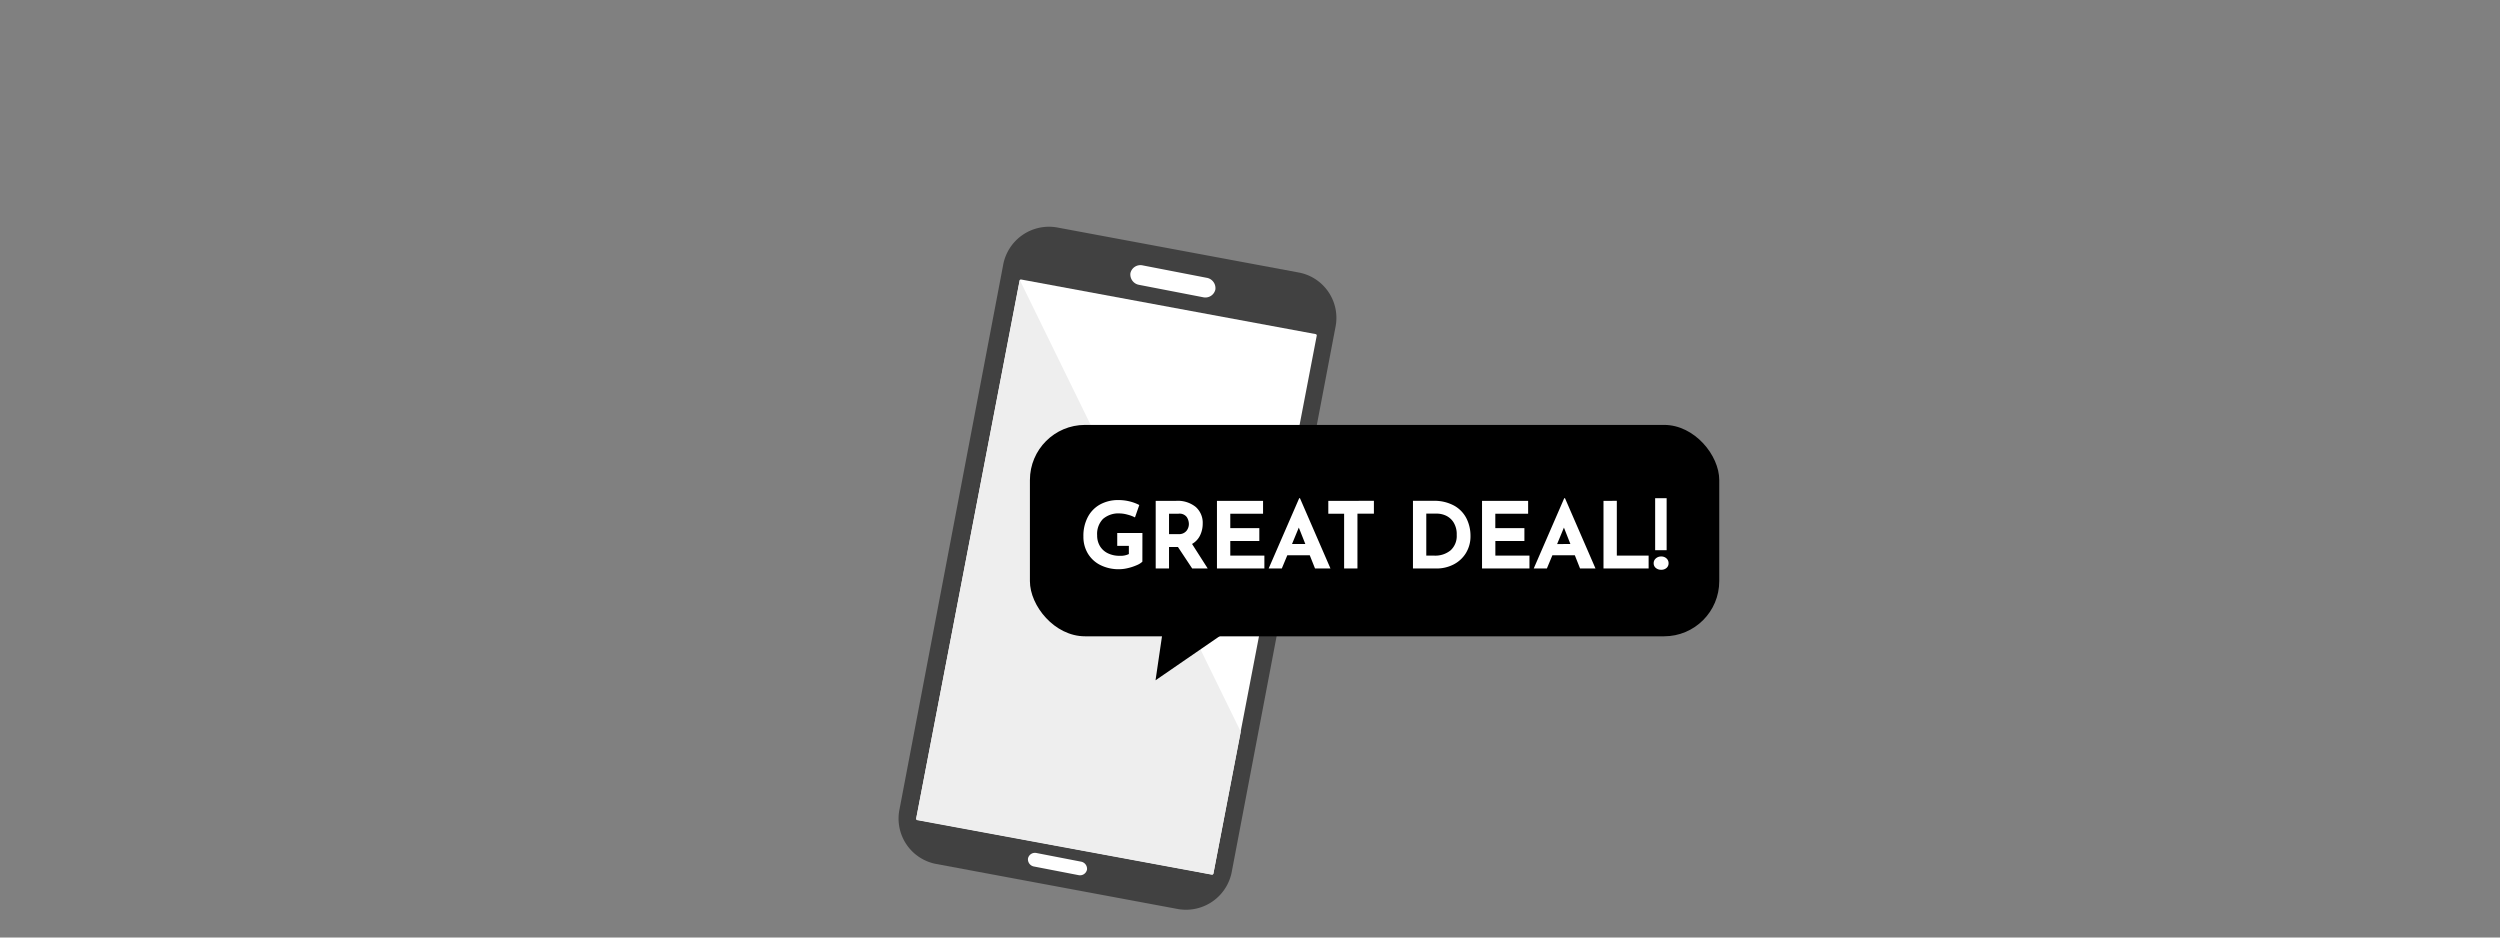
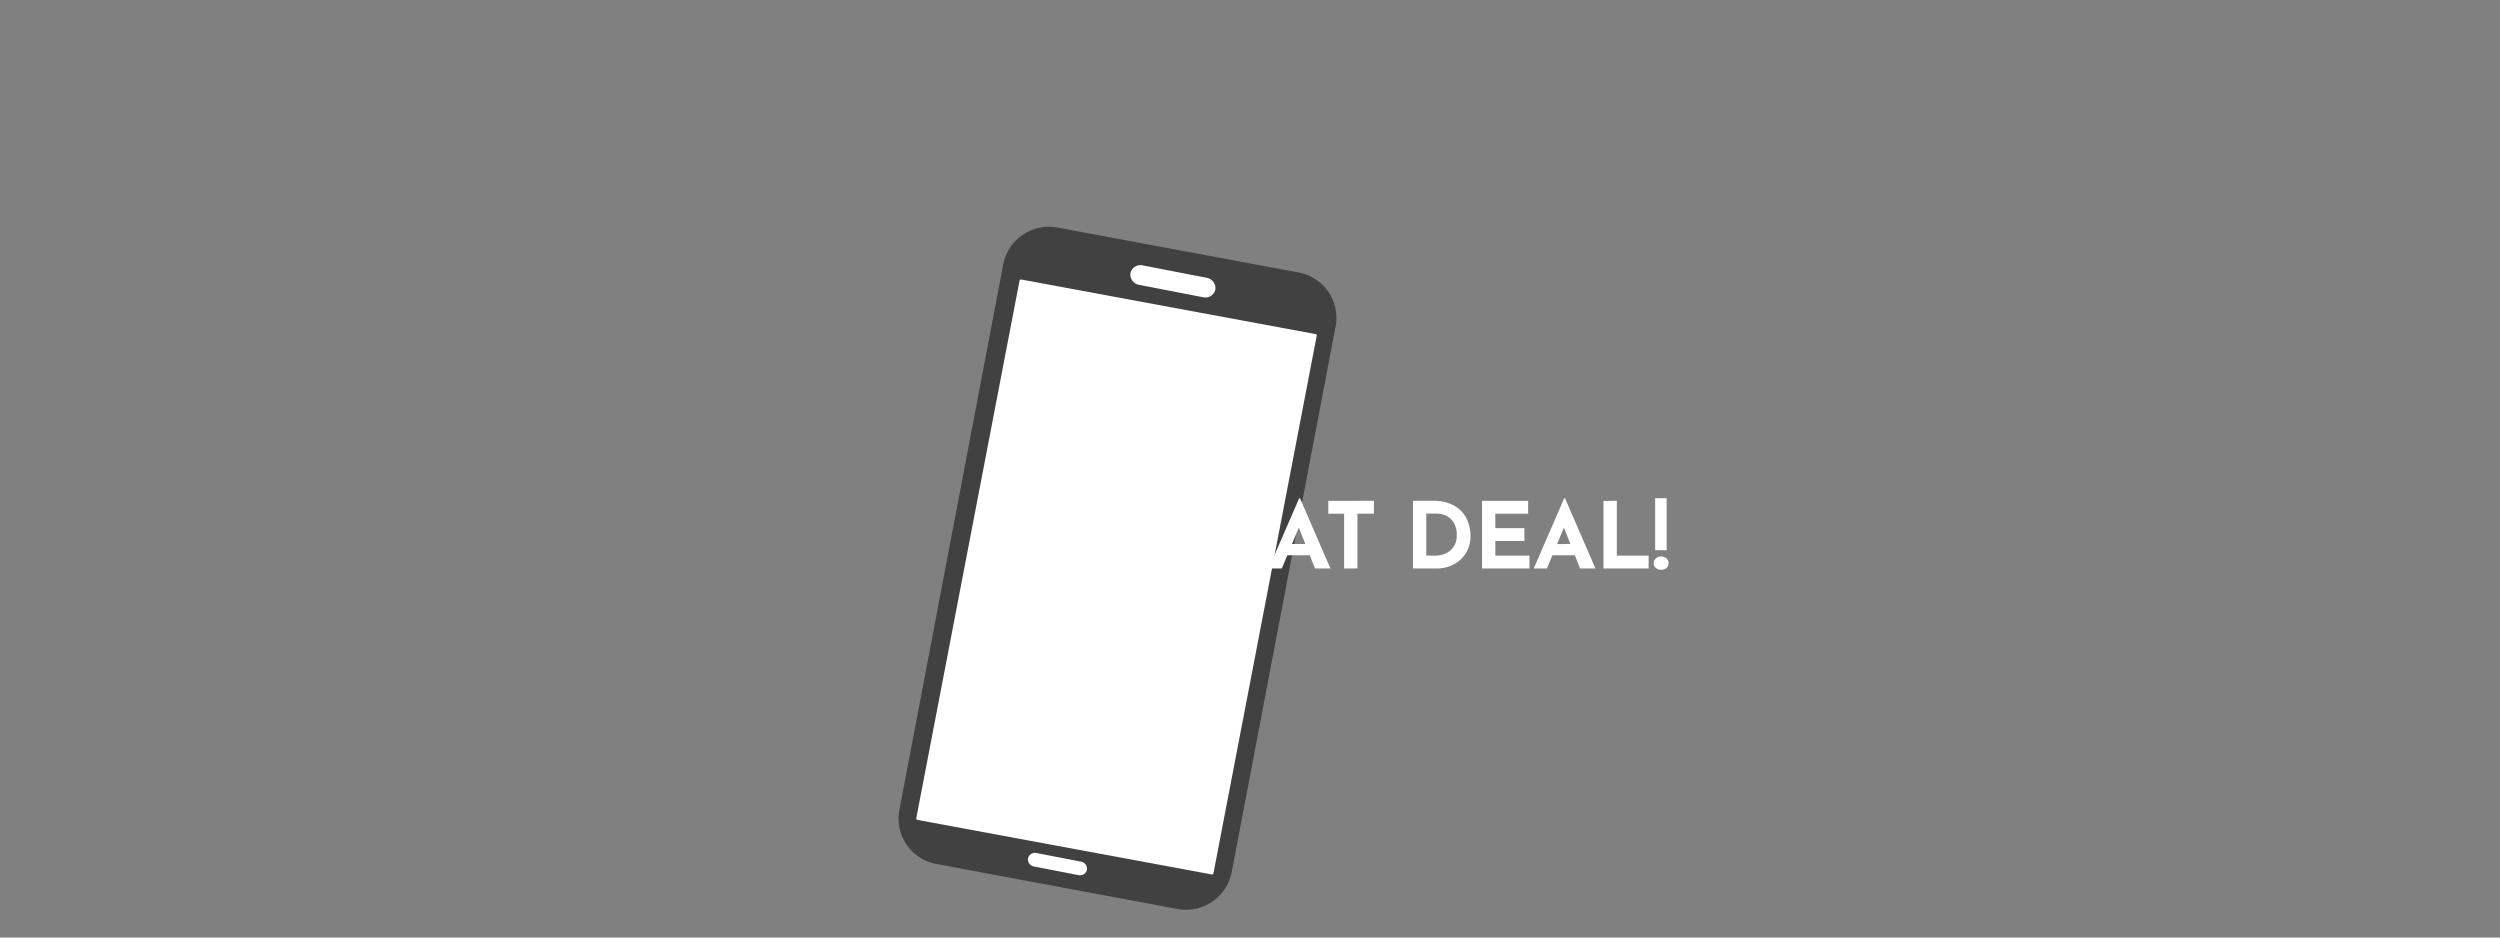
<svg xmlns="http://www.w3.org/2000/svg" width="272" height="102" viewBox="0 0 272 102">
  <rect x="0" y="0" width="272" height="102" fill="#808080" stroke="none" />
  <g id="Step1" transform="translate(-168 -1219)">
-     <rect id="Rectangle_1690" data-name="Rectangle 1690" width="272" height="102" transform="translate(168 1219)" fill="none" />
    <g id="Step1-2" data-name="Step1" transform="translate(-1.527 -498.592)">
      <g id="Group_28990" data-name="Group 28990" transform="translate(302.681 1819.682) rotate(-166)">
-         <path id="Path_8105" data-name="Path 8105" d="M.333.109,32.926,0a.149.149,0,0,1,.145.154l-.187,59.122a.151.151,0,0,1-.146.155L.145,59.54A.149.149,0,0,1,0,59.386L.187.264A.151.151,0,0,1,.333.109Z" transform="translate(39.055 63.869) rotate(176.695)" />
        <path id="Path_8106" data-name="Path 8106" d="M5.05.053,31.985,0a5.026,5.026,0,0,1,4.92,5.151l-.111,60.192a5.072,5.072,0,0,1-4.939,5.17L4.92,70.566A5.026,5.026,0,0,1,0,65.415L.111,5.223A5.072,5.072,0,0,1,5.05.053Z" transform="matrix(-0.998, 0.058, -0.058, -0.998, 41.431, 70.412)" fill="#414141" />
        <path id="Path_8107" data-name="Path 8107" d="M.333.11,32.926,0a.149.149,0,0,1,.145.155l-.187,59.557a.152.152,0,0,1-.146.156l-32.592.11A.149.149,0,0,1,0,59.823L.187.266A.152.152,0,0,1,.333.11Z" transform="translate(39.08 64.306) rotate(176.695)" fill="#fff" />
        <path id="Path_7799" data-name="Path 7799" d="M8.3,2.148l-7.054.373A1.144,1.144,0,0,1,0,1.51H0A1.117,1.117,0,0,1,1.106.375L8.16,0A1.145,1.145,0,0,1,9.4,1.013h0A1.117,1.117,0,0,1,8.3,2.148Z" transform="translate(17.971 66.757)" fill="#fff" />
        <path id="Path_8110" data-name="Path 8110" d="M5.758,1.491l-4.9.259a.794.794,0,0,1-.86-.7H0A.776.776,0,0,1,.768.26L5.664,0a.794.794,0,0,1,.86.7h0A.775.775,0,0,1,5.758,1.491Z" transform="translate(16.254 2.585)" fill="#fff" />
-         <path id="Path_7800" data-name="Path 7800" d="M.839,17.849,0,2.165A.151.151,0,0,1,.137,2L32.669,0a.148.148,0,0,1,.154.146l3.231,59.57Z" transform="translate(2.809 4.402)" fill="#eee" />
      </g>
      <g id="Group_35021" data-name="Group 35021" transform="translate(3 -6.454)">
        <g id="Group_21356" data-name="Group 21356" transform="translate(287.893 1769.457)">
-           <path id="Path_335" data-name="Path 335" d="M277.721,1606.917l-2.189,14.906,11.229-7.726Z" transform="translate(-271.176 -1593.218)" />
-           <rect id="Rectangle_1697" data-name="Rectangle 1697" width="75" height="23" rx="6" transform="translate(-9.311 0.819)" />
-         </g>
+           </g>
        <path id="Path_8448" data-name="Path 8448" d="M-25.265-.74a1.96,1.96,0,0,1-.6.375,5.4,5.4,0,0,1-.96.32,4.156,4.156,0,0,1-.955.125A4.434,4.434,0,0,1-29.84-.375,3.31,3.31,0,0,1-31.2-1.635a3.514,3.514,0,0,1-.48-1.835,4.351,4.351,0,0,1,.51-2.185A3.312,3.312,0,0,1-29.8-7a4.072,4.072,0,0,1,1.9-.445,5.1,5.1,0,0,1,1.26.15,4.631,4.631,0,0,1,1.04.39l-.47,1.35a3.625,3.625,0,0,0-.8-.3,3.387,3.387,0,0,0-.845-.135,2.573,2.573,0,0,0-1.835.6,2.335,2.335,0,0,0-.635,1.78,2.22,2.22,0,0,0,.31,1.185,2.034,2.034,0,0,0,.865.775,2.856,2.856,0,0,0,1.265.27,2.086,2.086,0,0,0,1.01-.19v-.89H-28v-1.4h2.74Zm5.42.74-1.55-2.34h-.97V0h-1.45V-7.36h2.23a3.11,3.11,0,0,1,2.125.665A2.294,2.294,0,0,1-18.7-4.88a2.913,2.913,0,0,1-.285,1.275,2.115,2.115,0,0,1-.875.935L-18.155,0Zm-2.52-3.74h1.03a1.025,1.025,0,0,0,.86-.345,1.185,1.185,0,0,0,.27-.745,1.413,1.413,0,0,0-.23-.765.972.972,0,0,0-.89-.365h-1.04Zm10.23-3.62v1.4H-15.7v1.57h3.16v1.4H-15.7V-1.4h3.71V0h-5.16V-7.36Zm5.08,5.92h-2.44l-.6,1.44h-1.43L-8.2-7.65h.08L-4.8,0h-1.68Zm-.48-1.22-.71-1.79-.74,1.79Zm7.46-4.7v1.4h-1.79V0h-1.45V-5.96h-1.72v-1.4Zm4.25,0h2.2a4.459,4.459,0,0,1,2.32.545A3.3,3.3,0,0,1,10.02-5.4a4.233,4.233,0,0,1,.415,1.855,3.487,3.487,0,0,1-.5,1.87A3.36,3.36,0,0,1,8.59-.435,3.992,3.992,0,0,1,6.735,0H4.175ZM6.485-1.4a2.616,2.616,0,0,0,1.79-.58,2.1,2.1,0,0,0,.66-1.67,2.4,2.4,0,0,0-.365-1.4,1.964,1.964,0,0,0-.85-.72,2.4,2.4,0,0,0-.915-.2H5.625V-1.4Zm10.22-5.96v1.4h-3.57v1.57H16.3v1.4h-3.16V-1.4h3.71V0h-5.16V-7.36Zm5.08,5.92h-2.44L18.745,0h-1.43l3.32-7.65h.08L24.035,0h-1.68Zm-.48-1.22L20.6-4.45l-.74,1.79Zm5.05-4.7V-1.4h3.46V0h-4.91V-7.36Zm5.42-.29v5.66h-1.25V-7.65ZM31.185.14a.881.881,0,0,1-.59-.2.642.642,0,0,1-.23-.515.67.67,0,0,1,.235-.52.846.846,0,0,1,.585-.21.809.809,0,0,1,.575.21.683.683,0,0,1,.225.52.655.655,0,0,1-.22.515A.842.842,0,0,1,31.185.14Z" transform="translate(316.082 1785.897)" fill="#fff" />
      </g>
    </g>
  </g>
</svg>